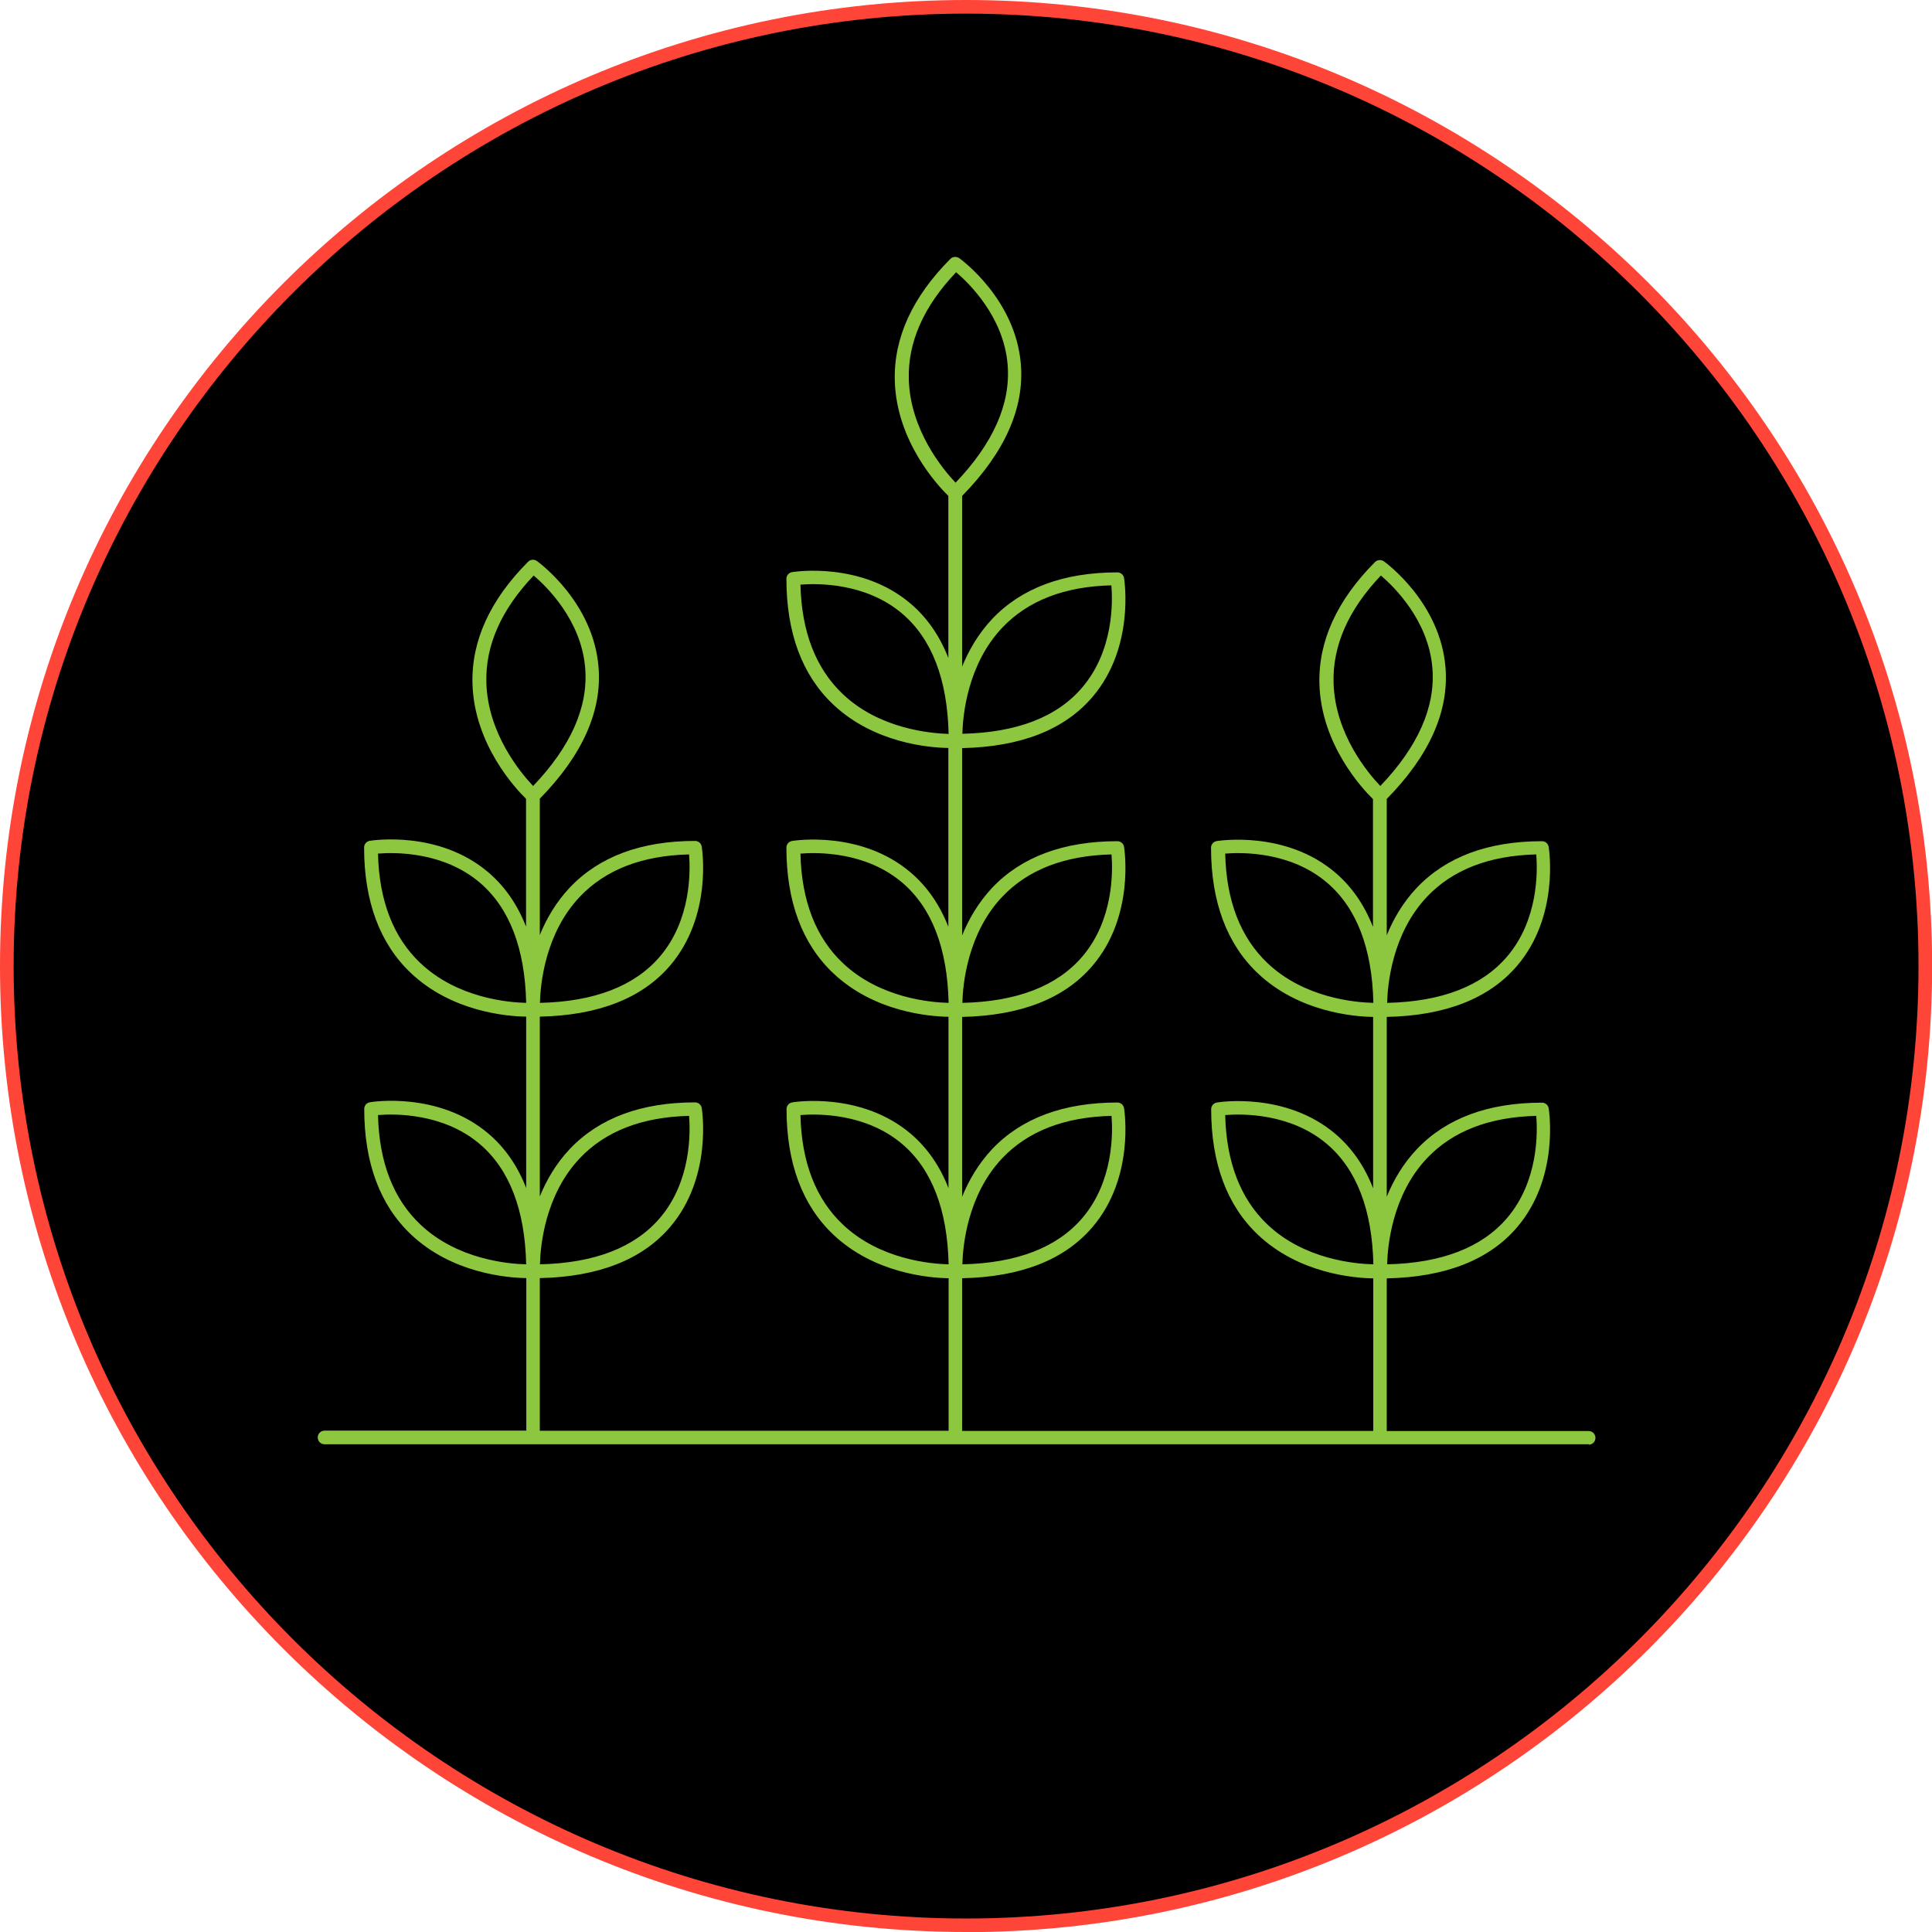
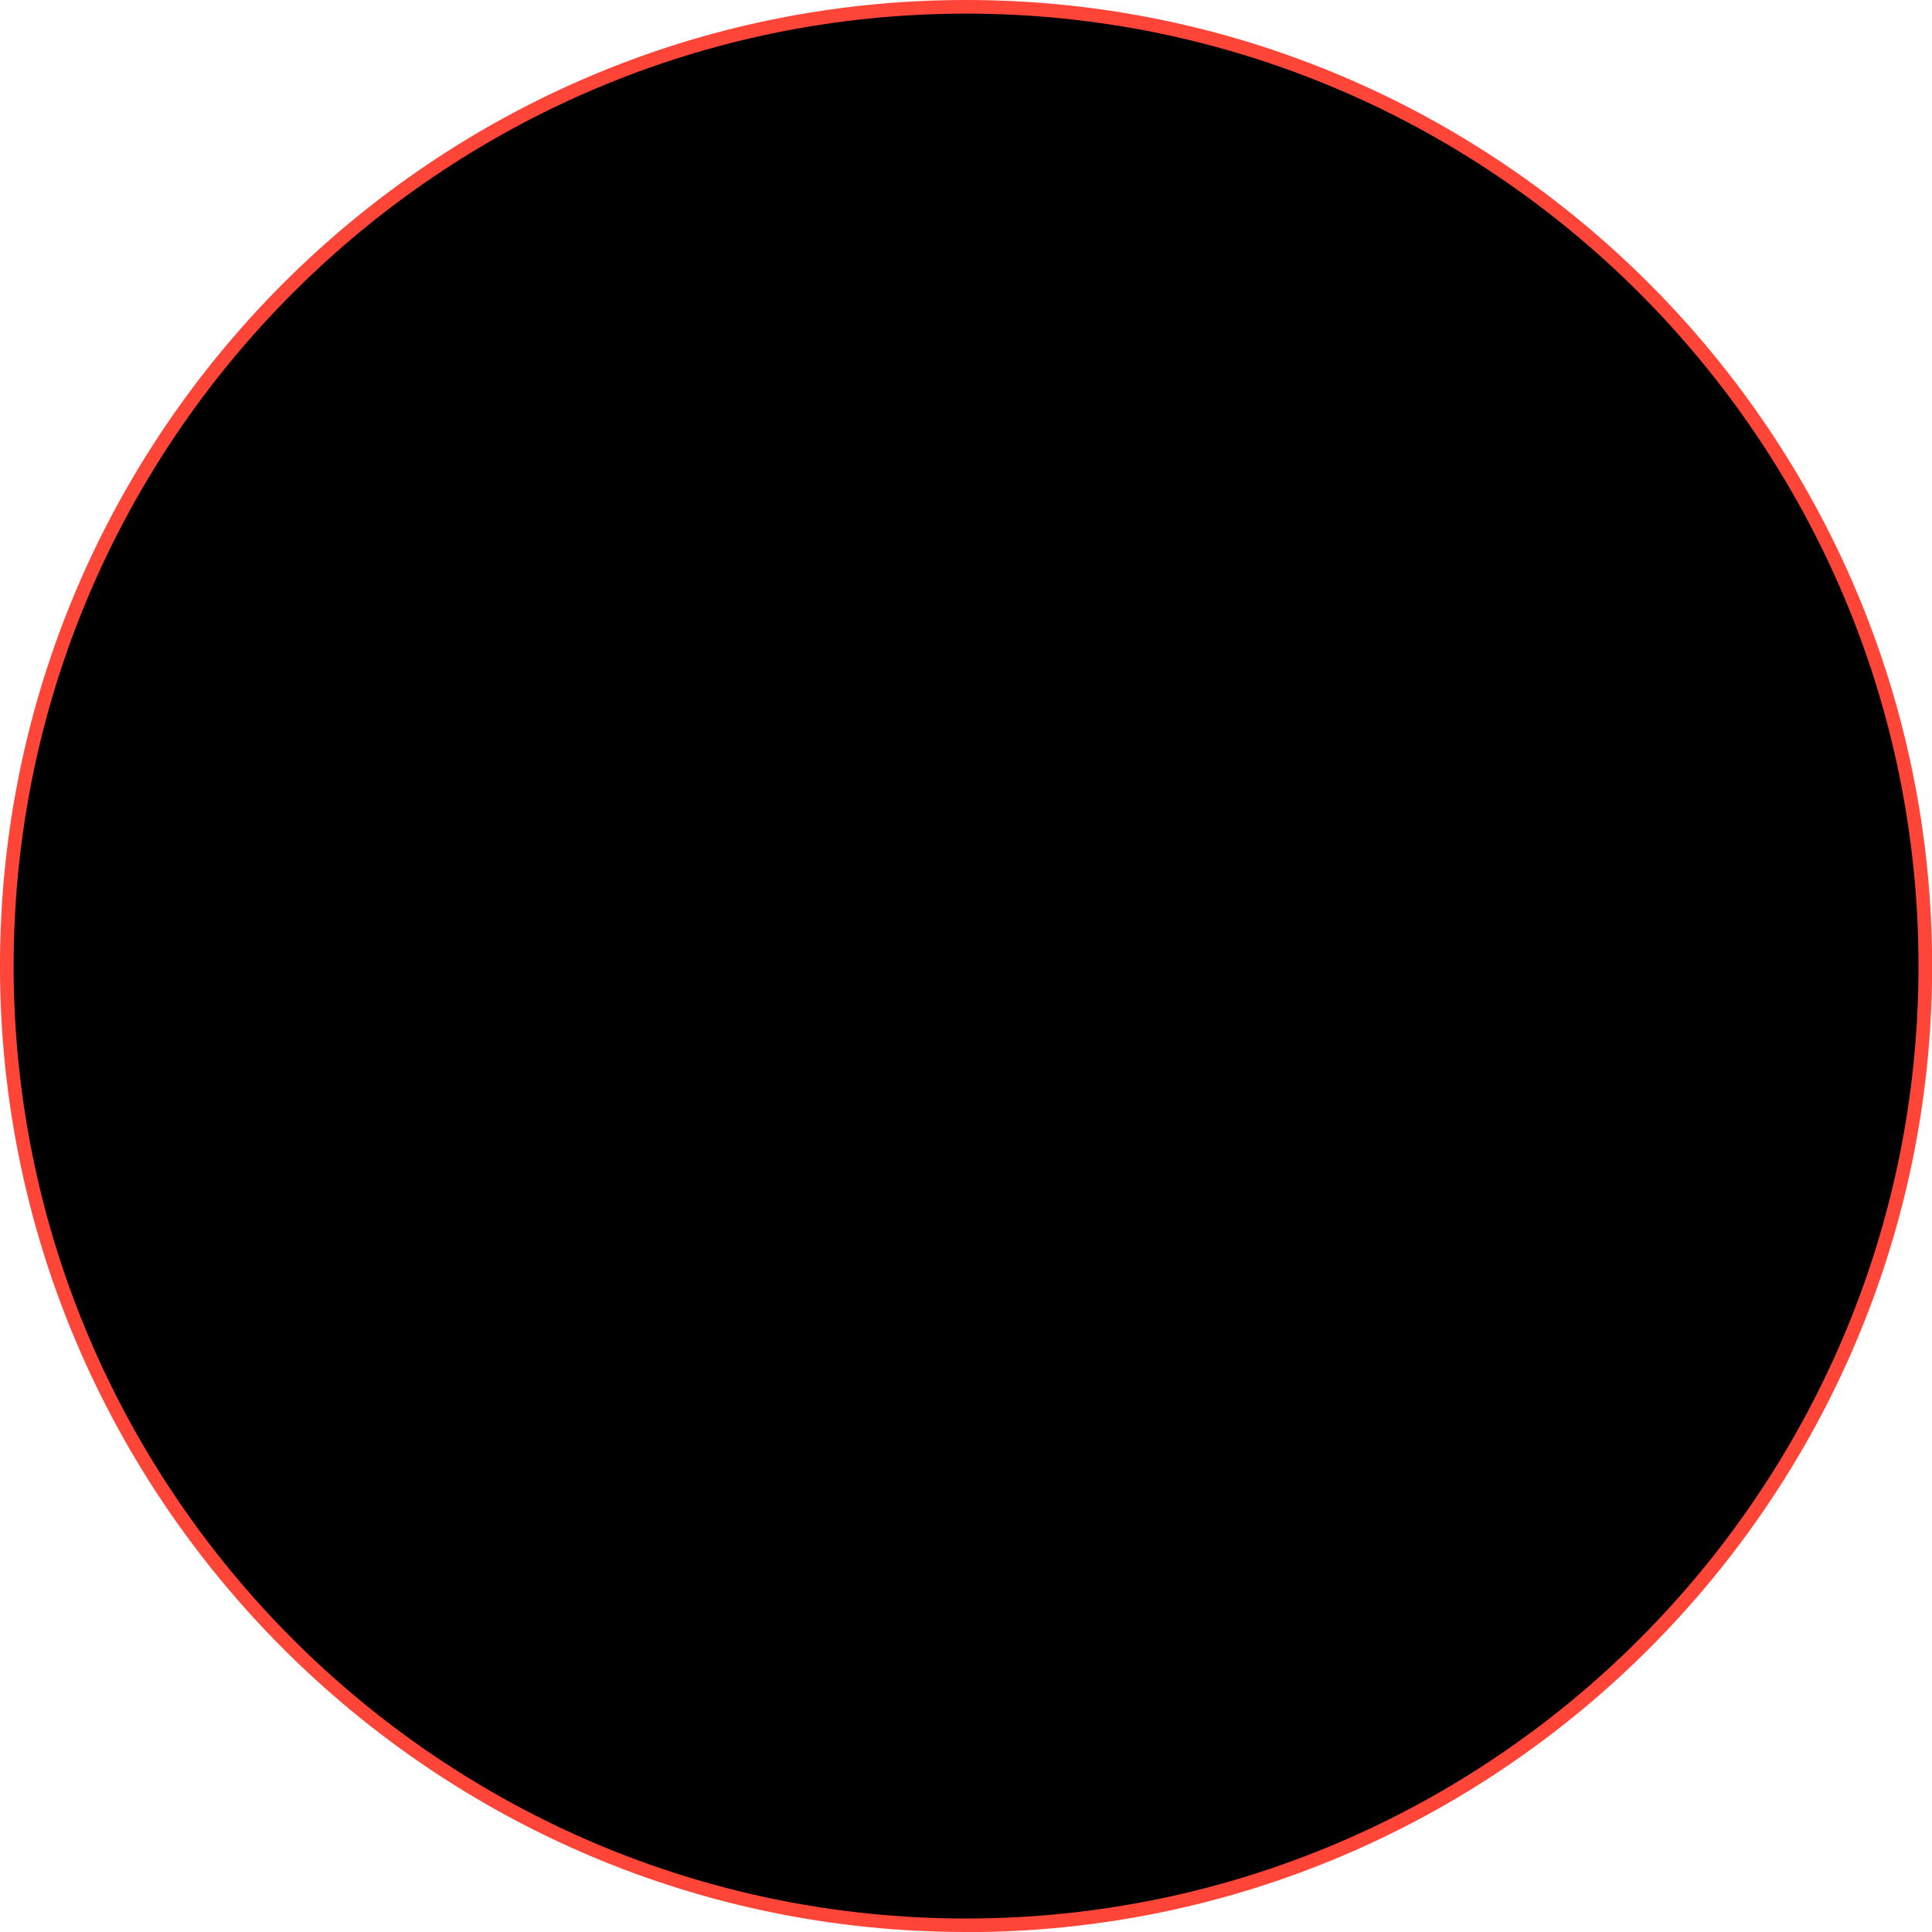
<svg xmlns="http://www.w3.org/2000/svg" id="Layer_1" viewBox="0 0 141.73 141.73">
  <defs>
    <style>.cls-1{fill:#ff4438;}.cls-2{fill:#8dc63f;}</style>
  </defs>
  <path d="M70.87,141.23c38.86,0,70.37-31.5,70.37-70.37S109.73,.5,70.87,.5,.5,32,.5,70.87s31.5,70.37,70.37,70.37" />
  <path class="cls-1" d="M70.87,141.73C31.79,141.73,0,109.94,0,70.87S31.79,0,70.87,0s70.87,31.79,70.87,70.87-31.79,70.87-70.87,70.87ZM70.87,1C32.34,1,1,32.34,1,70.87s31.34,69.87,69.87,69.87,69.87-31.34,69.87-69.87S109.39,1,70.87,1Z" />
-   <path class="cls-2" d="M116.57,105.95H23.81c-.28,0-.5-.22-.5-.5s.22-.5,.5-.5h14.8v-11.19c-1.43-.02-5.46-.36-8.46-3.2-2.27-2.15-3.43-5.25-3.43-9.21,0-.25,.18-.45,.42-.49,.21-.04,5.06-.78,8.69,2.3,1.21,1.03,2.14,2.37,2.77,3.99v-12.57c-1.43-.02-5.46-.36-8.46-3.2-2.27-2.15-3.43-5.25-3.43-9.21,0-.25,.18-.45,.42-.49,.2-.03,5.06-.78,8.69,2.31,1.21,1.03,2.14,2.37,2.77,3.99v-9.38c-.76-.74-3.81-3.99-3.93-8.46-.08-3.13,1.29-6.13,4.08-8.93,.17-.17,.45-.2,.65-.05,.17,.12,4.14,3.03,4.52,7.79,.26,3.22-1.19,6.46-4.31,9.64v10c.48-1.18,1.18-2.4,2.2-3.48,2.15-2.27,5.24-3.42,9.19-3.42,.25,0,.45,.18,.49,.42,.03,.21,.78,5.08-2.31,8.71-2.05,2.41-5.27,3.67-9.57,3.76v13.19c.48-1.18,1.18-2.4,2.2-3.48,2.15-2.27,5.24-3.42,9.19-3.42,.25,0,.45,.18,.49,.42,.03,.21,.78,5.08-2.31,8.71-2.05,2.41-5.27,3.67-9.57,3.76v11.2h29.99v-11.19c-1.43-.02-5.46-.36-8.46-3.2-2.27-2.15-3.43-5.25-3.43-9.21,0-.25,.18-.45,.42-.49,.21-.04,5.06-.78,8.69,2.3,1.21,1.03,2.14,2.37,2.77,3.99v-12.57c-1.43-.02-5.46-.36-8.46-3.2-2.27-2.15-3.43-5.25-3.43-9.21,0-.25,.18-.45,.42-.49,.2-.03,5.06-.78,8.69,2.31,1.21,1.03,2.14,2.37,2.77,3.99v-13.12c-1.43-.02-5.46-.36-8.46-3.2-2.27-2.15-3.42-5.25-3.42-9.21,0-.25,.18-.45,.42-.49,.2-.03,5.06-.78,8.69,2.31,1.21,1.03,2.14,2.37,2.77,3.99v-11.89c-.76-.74-3.81-3.99-3.93-8.46-.08-3.13,1.29-6.13,4.08-8.93,.17-.17,.45-.19,.65-.05,.17,.12,4.14,3.03,4.52,7.79,.26,3.22-1.19,6.47-4.31,9.65v12.52c.48-1.18,1.18-2.4,2.2-3.49,2.15-2.27,5.24-3.42,9.19-3.42,.25,0,.45,.18,.49,.42,.03,.21,.78,5.08-2.31,8.71-2.05,2.41-5.26,3.67-9.57,3.76v13.74c.48-1.18,1.18-2.4,2.2-3.49,2.15-2.27,5.24-3.42,9.19-3.42,.25,0,.45,.18,.49,.42,.03,.21,.78,5.08-2.31,8.71-2.05,2.41-5.26,3.67-9.57,3.76v13.19c.48-1.18,1.18-2.4,2.2-3.49,2.15-2.27,5.24-3.42,9.19-3.42,.25,0,.45,.18,.49,.42,.03,.21,.78,5.08-2.31,8.71-2.05,2.41-5.26,3.67-9.57,3.76v11.2h30.16v-11.19c-1.43-.02-5.46-.36-8.46-3.2-2.27-2.15-3.43-5.25-3.43-9.21,0-.25,.18-.45,.42-.49,.2-.04,5.06-.78,8.69,2.3,1.21,1.03,2.14,2.37,2.77,3.99v-12.57c-1.43-.02-5.46-.36-8.46-3.2-2.27-2.15-3.43-5.25-3.43-9.21,0-.25,.18-.45,.42-.49,.2-.03,5.06-.78,8.69,2.31,1.21,1.03,2.14,2.37,2.77,3.99v-9.38c-.76-.74-3.81-3.99-3.93-8.46-.08-3.13,1.29-6.13,4.08-8.93,.17-.17,.45-.19,.65-.05,.17,.12,4.14,3.03,4.52,7.79,.26,3.22-1.19,6.47-4.31,9.64v10c.48-1.18,1.18-2.4,2.2-3.48,2.15-2.27,5.24-3.42,9.19-3.42,.25,0,.45,.18,.49,.42,.03,.21,.78,5.08-2.31,8.71-2.05,2.41-5.26,3.67-9.57,3.76v13.19c.48-1.18,1.18-2.4,2.2-3.48,2.15-2.27,5.24-3.42,9.19-3.42,.25,0,.45,.18,.49,.42,.03,.21,.78,5.08-2.31,8.71-2.05,2.41-5.26,3.67-9.57,3.76v11.2h14.81c.28,0,.5,.22,.5,.5s-.22,.5-.5,.5Zm-57.85-24.15c.08,3.46,1.13,6.16,3.11,8.03,2.71,2.57,6.45,2.89,7.76,2.92-.09-4-1.23-6.97-3.4-8.82-2.69-2.29-6.26-2.23-7.47-2.13Zm-30.99,0c.08,3.46,1.13,6.16,3.11,8.03,2.71,2.57,6.45,2.89,7.76,2.92-.09-4-1.23-6.97-3.4-8.82-2.69-2.29-6.26-2.23-7.47-2.13Zm62.15,0c.08,3.45,1.12,6.15,3.1,8.03,2.7,2.57,6.45,2.89,7.77,2.92-.09-4-1.23-6.97-3.4-8.82-2.69-2.29-6.25-2.23-7.47-2.13Zm-39.33,.06c-3.44,.08-6.13,1.12-8.01,3.1-2.57,2.71-2.9,6.47-2.93,7.79,3.99-.09,6.95-1.23,8.8-3.4,2.3-2.69,2.24-6.27,2.14-7.49Zm30.99,0c-3.44,.08-6.13,1.12-8.01,3.1-2.57,2.71-2.9,6.47-2.93,7.79,3.99-.09,6.95-1.23,8.8-3.4,2.3-2.69,2.24-6.27,2.14-7.49Zm31.16,0c-3.44,.08-6.13,1.12-8.01,3.1-2.57,2.71-2.9,6.47-2.93,7.79,3.99-.09,6.95-1.23,8.8-3.4,2.3-2.69,2.24-6.27,2.14-7.49Zm-53.98-19.24c.08,3.46,1.13,6.16,3.11,8.03,2.71,2.57,6.45,2.89,7.76,2.92-.09-4-1.23-6.97-3.4-8.82-2.69-2.29-6.25-2.23-7.47-2.13Zm-30.99,0c.08,3.46,1.13,6.16,3.11,8.03,2.71,2.57,6.45,2.89,7.76,2.92-.09-4-1.23-6.97-3.4-8.82-2.69-2.29-6.25-2.23-7.47-2.13Zm62.15,0c.08,3.45,1.12,6.15,3.1,8.03,2.7,2.57,6.45,2.89,7.77,2.92-.09-4-1.23-6.97-3.4-8.82-2.69-2.29-6.25-2.23-7.47-2.13Zm-39.33,.06c-3.44,.08-6.13,1.12-8.01,3.1-2.57,2.71-2.9,6.47-2.93,7.79,3.99-.09,6.95-1.23,8.8-3.4,2.3-2.69,2.24-6.27,2.14-7.49Zm30.99,0c-3.44,.08-6.13,1.12-8.01,3.1-2.57,2.71-2.9,6.47-2.93,7.79,3.99-.09,6.95-1.23,8.8-3.4,2.3-2.69,2.24-6.27,2.14-7.49Zm31.16,0c-3.44,.08-6.13,1.12-8.01,3.1-2.57,2.71-2.9,6.47-2.93,7.79,3.99-.09,6.95-1.23,8.8-3.4,2.3-2.69,2.24-6.27,2.14-7.49Zm-11.4-20.46c-2.38,2.5-3.55,5.15-3.47,7.87,.1,3.74,2.52,6.62,3.43,7.57,2.76-2.89,4.05-5.79,3.82-8.64-.28-3.53-2.85-6.01-3.78-6.8Zm-62.15,0c-2.38,2.5-3.55,5.14-3.47,7.86,.1,3.73,2.52,6.62,3.43,7.58,2.76-2.89,4.05-5.79,3.82-8.64-.28-3.53-2.85-6.01-3.78-6.8Zm19.57,.66c.08,3.45,1.12,6.15,3.1,8.03,2.7,2.57,6.45,2.89,7.77,2.93-.09-4-1.23-6.97-3.4-8.82-2.69-2.29-6.25-2.23-7.47-2.13Zm22.82,.06c-3.44,.08-6.13,1.12-8.01,3.1-2.57,2.71-2.9,6.47-2.93,7.79,4-.09,6.96-1.23,8.8-3.41,2.3-2.7,2.23-6.27,2.13-7.48Zm-11.4-22.97c-2.38,2.5-3.55,5.14-3.47,7.86,.1,3.73,2.52,6.62,3.43,7.58,2.76-2.89,4.05-5.79,3.82-8.64-.28-3.53-2.85-6.01-3.78-6.8Z" />
</svg>